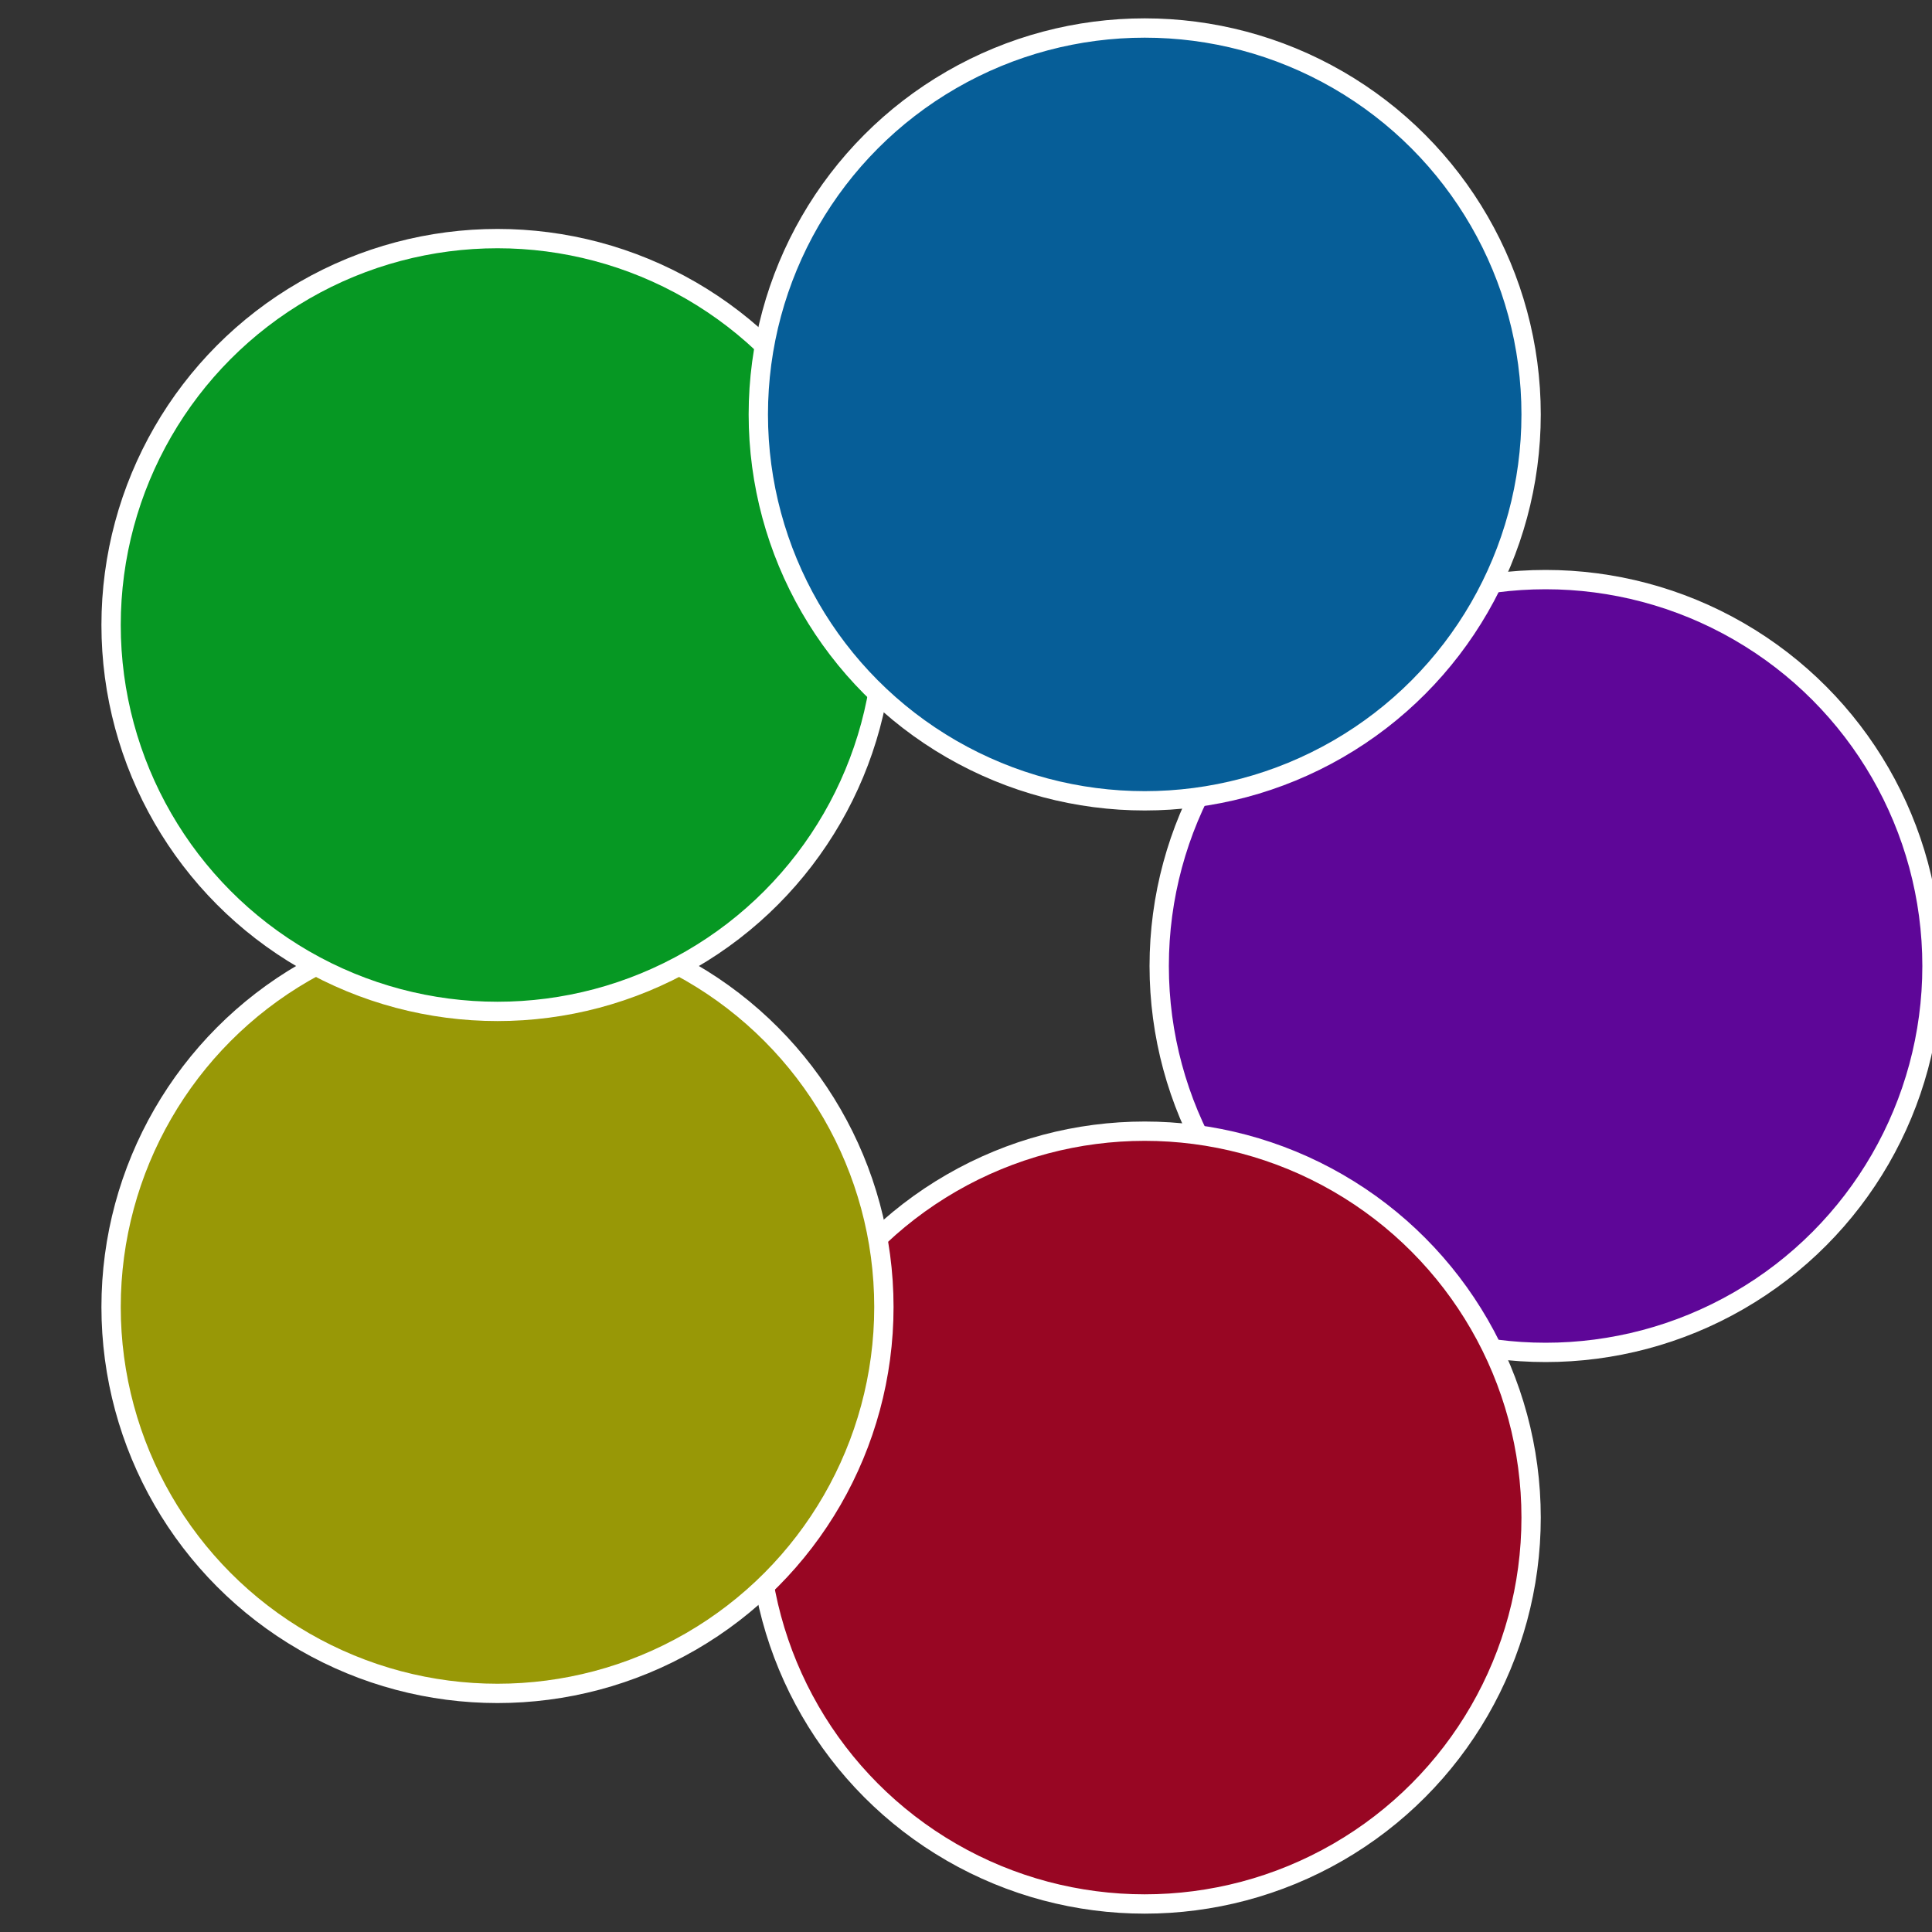
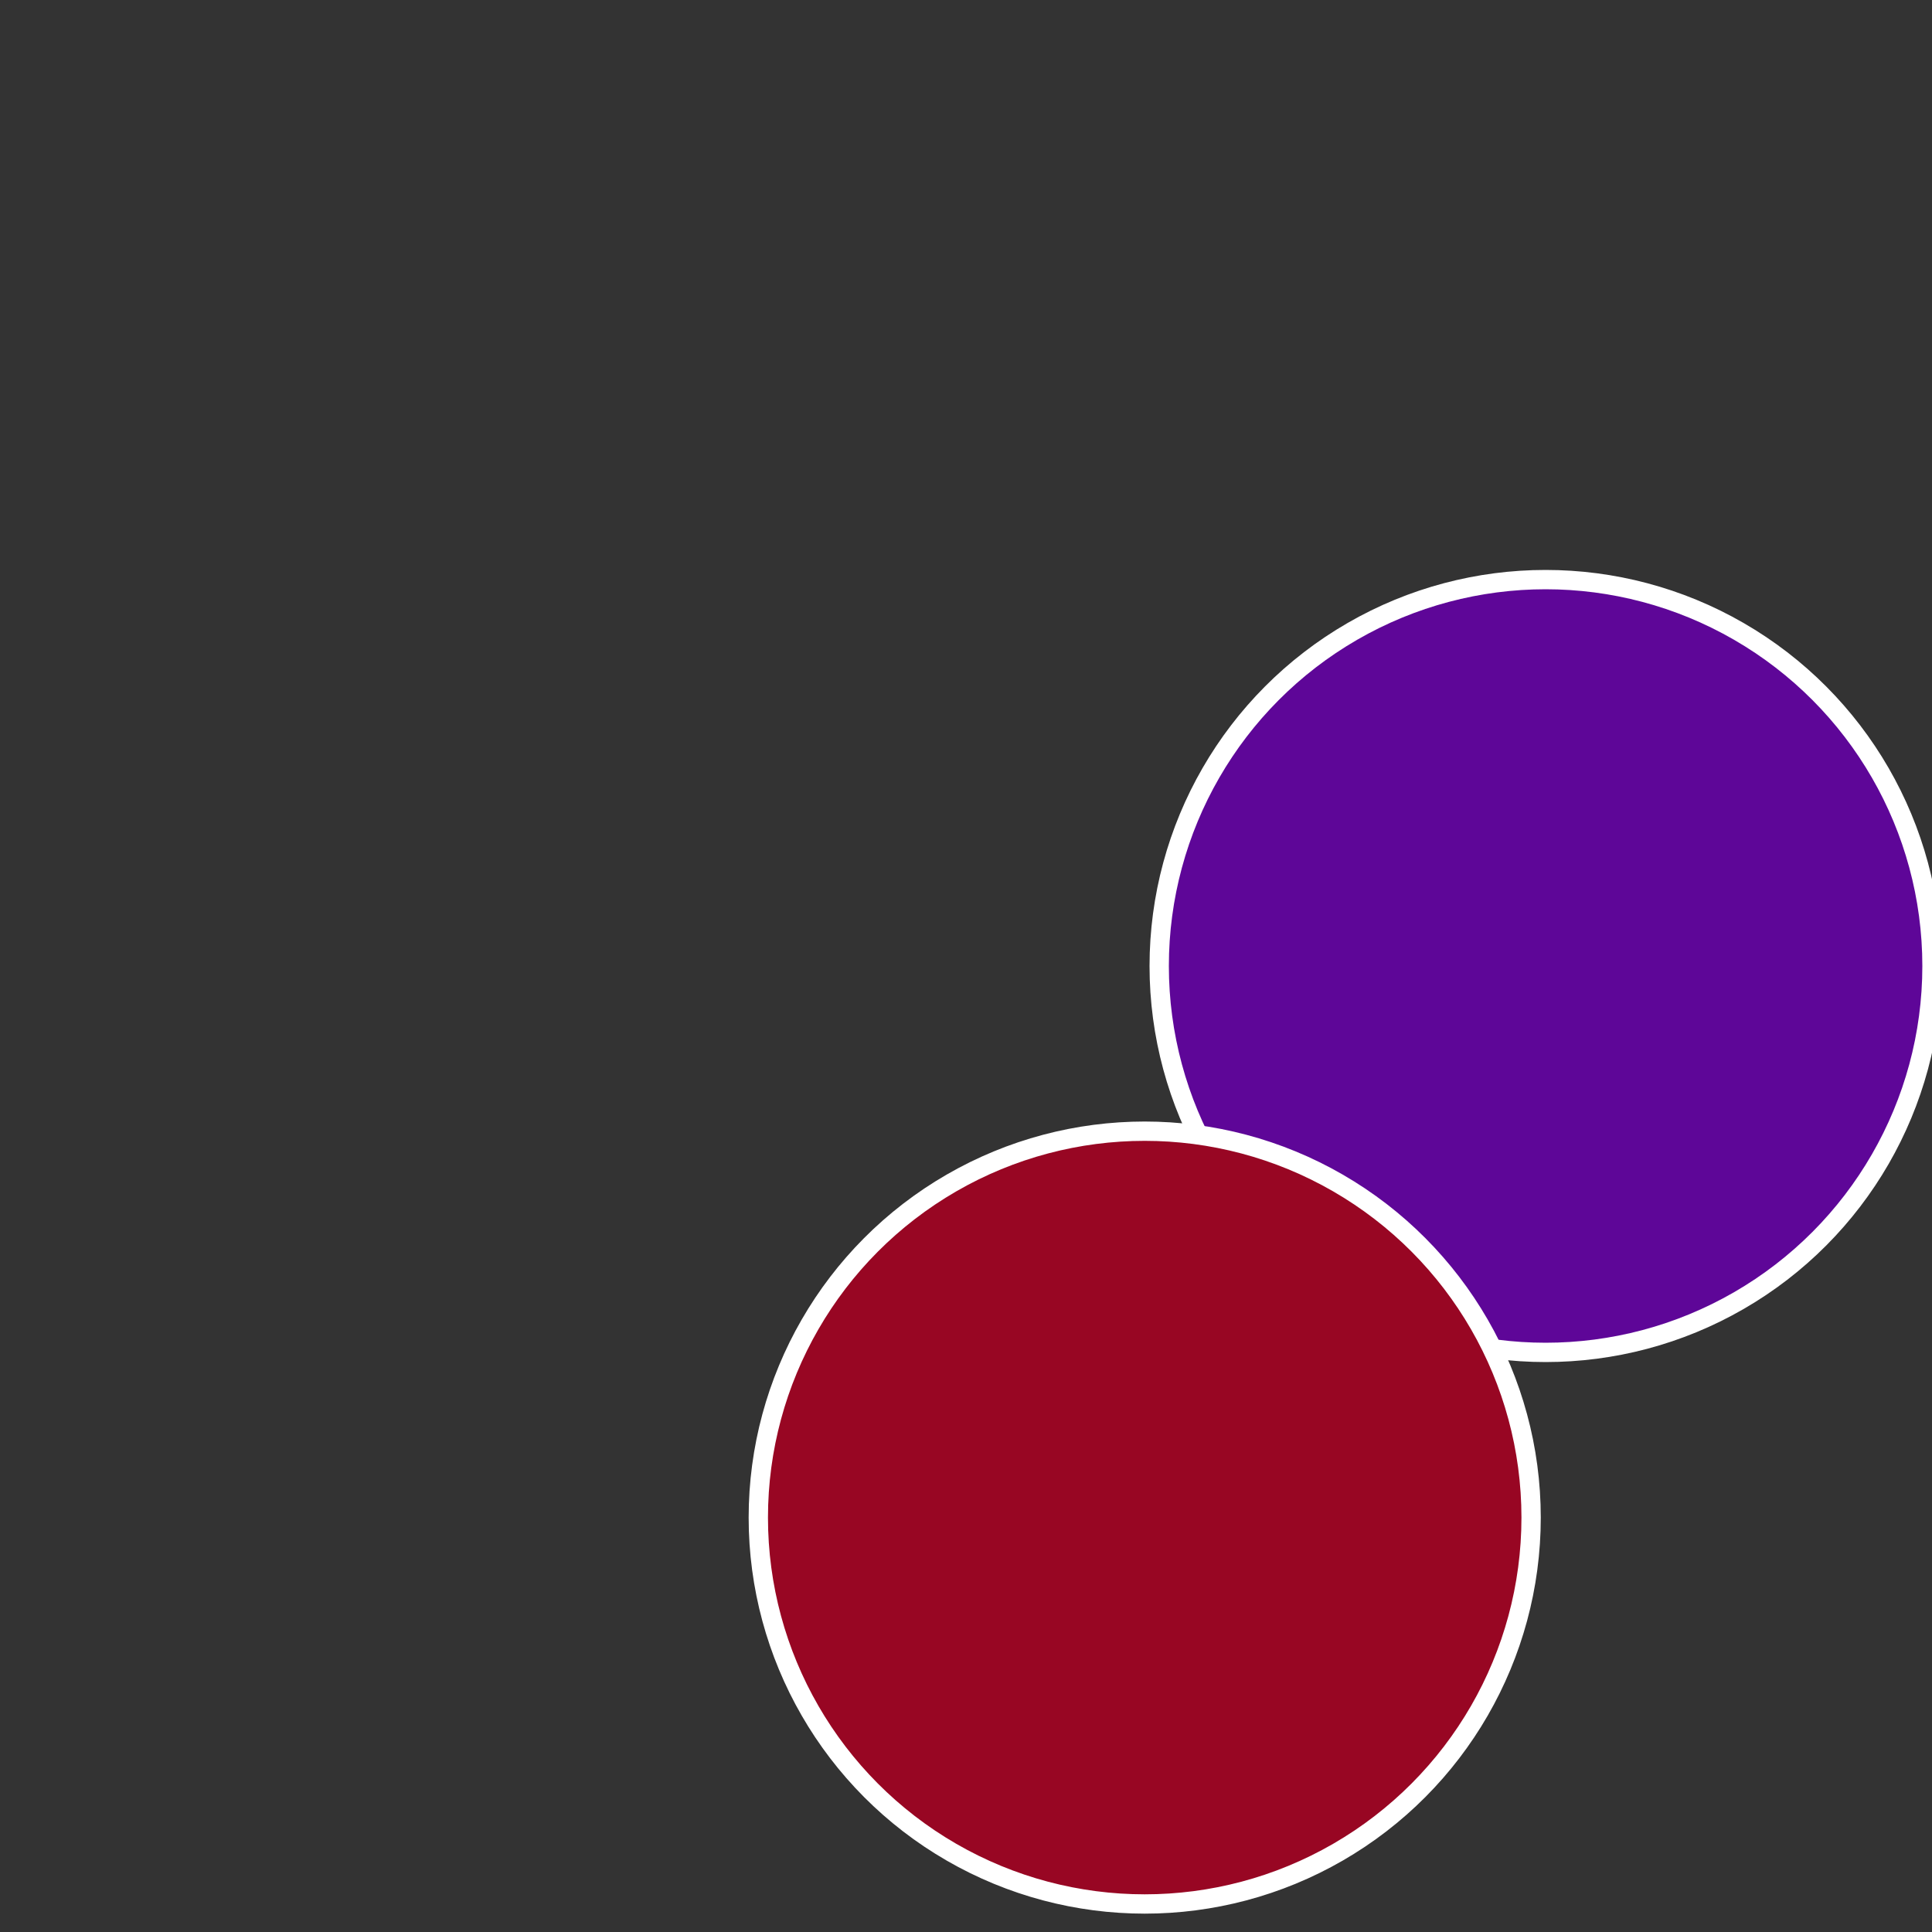
<svg xmlns="http://www.w3.org/2000/svg" width="500" height="500" viewBox="-1 -1 2 2">
  <rect x="-1" y="-1" width="2" height="2" fill="#333333" stroke="none" />
  <circle cx="0.6" cy="0" r="0.4" fill="#5e0698" stroke="#fff" stroke-width="1%" />
  <circle cx="0.185" cy="0.571" r="0.4" fill="#980623" stroke="#fff" stroke-width="1%" />
-   <circle cx="-0.485" cy="0.353" r="0.4" fill="#989806" stroke="#fff" stroke-width="1%" />
-   <circle cx="-0.485" cy="-0.353" r="0.4" fill="#069823" stroke="#fff" stroke-width="1%" />
-   <circle cx="0.185" cy="-0.571" r="0.4" fill="#065e98" stroke="#fff" stroke-width="1%" />
</svg>